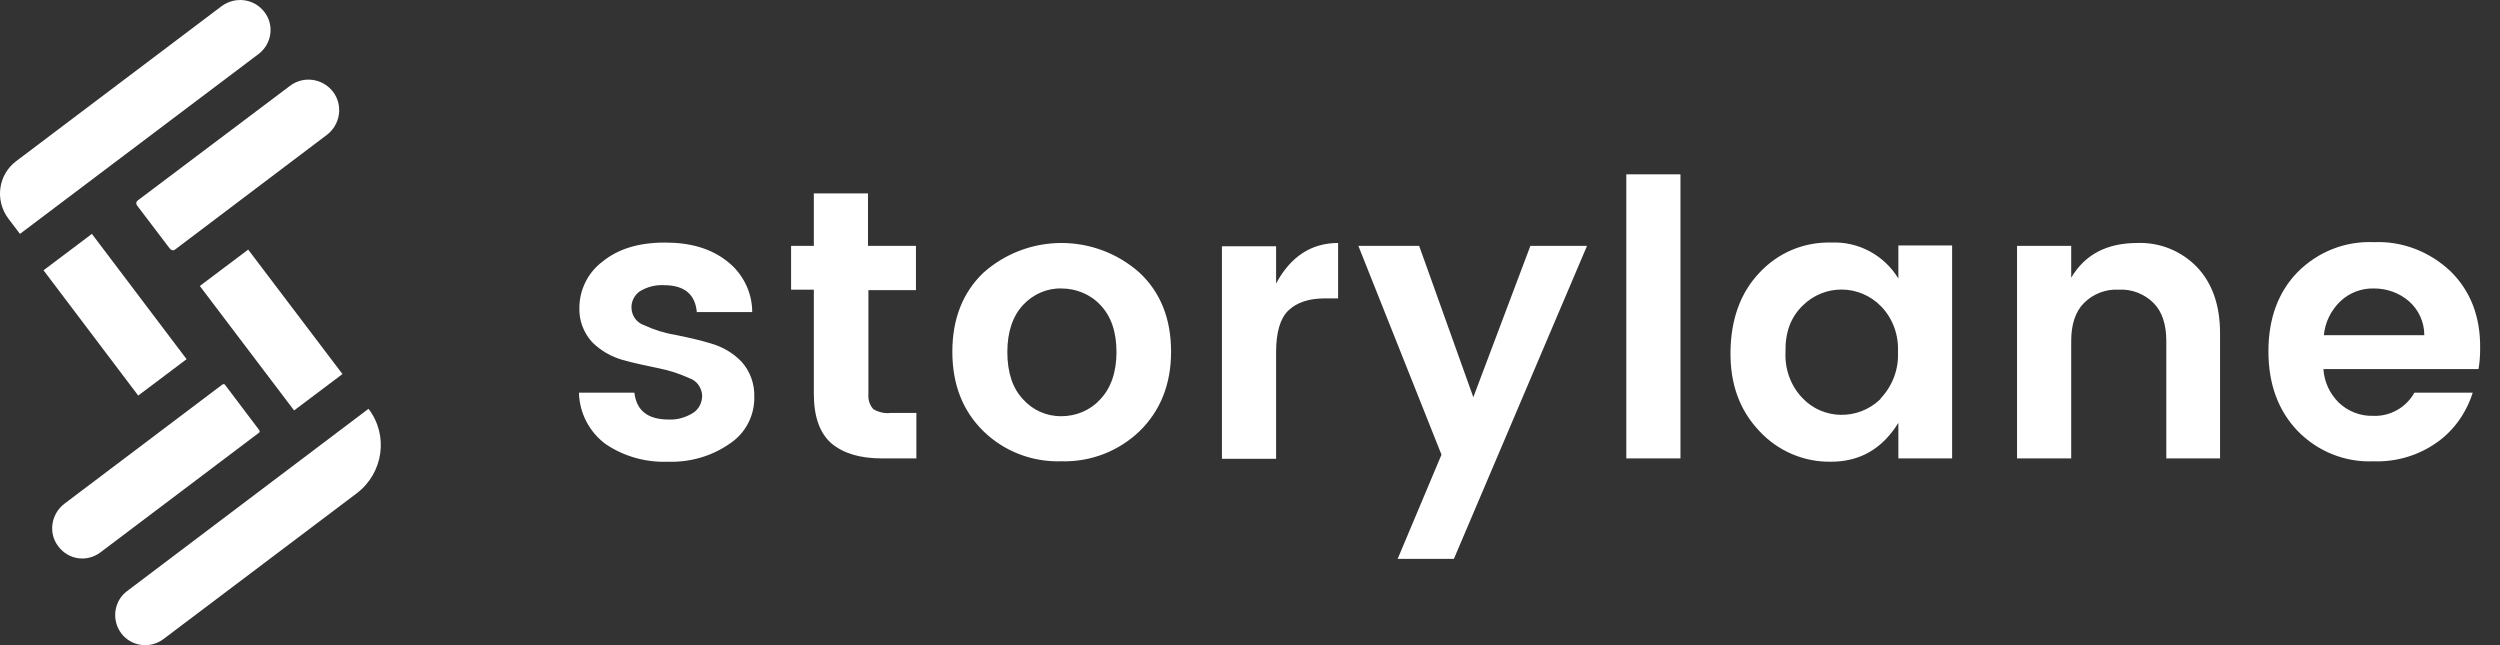
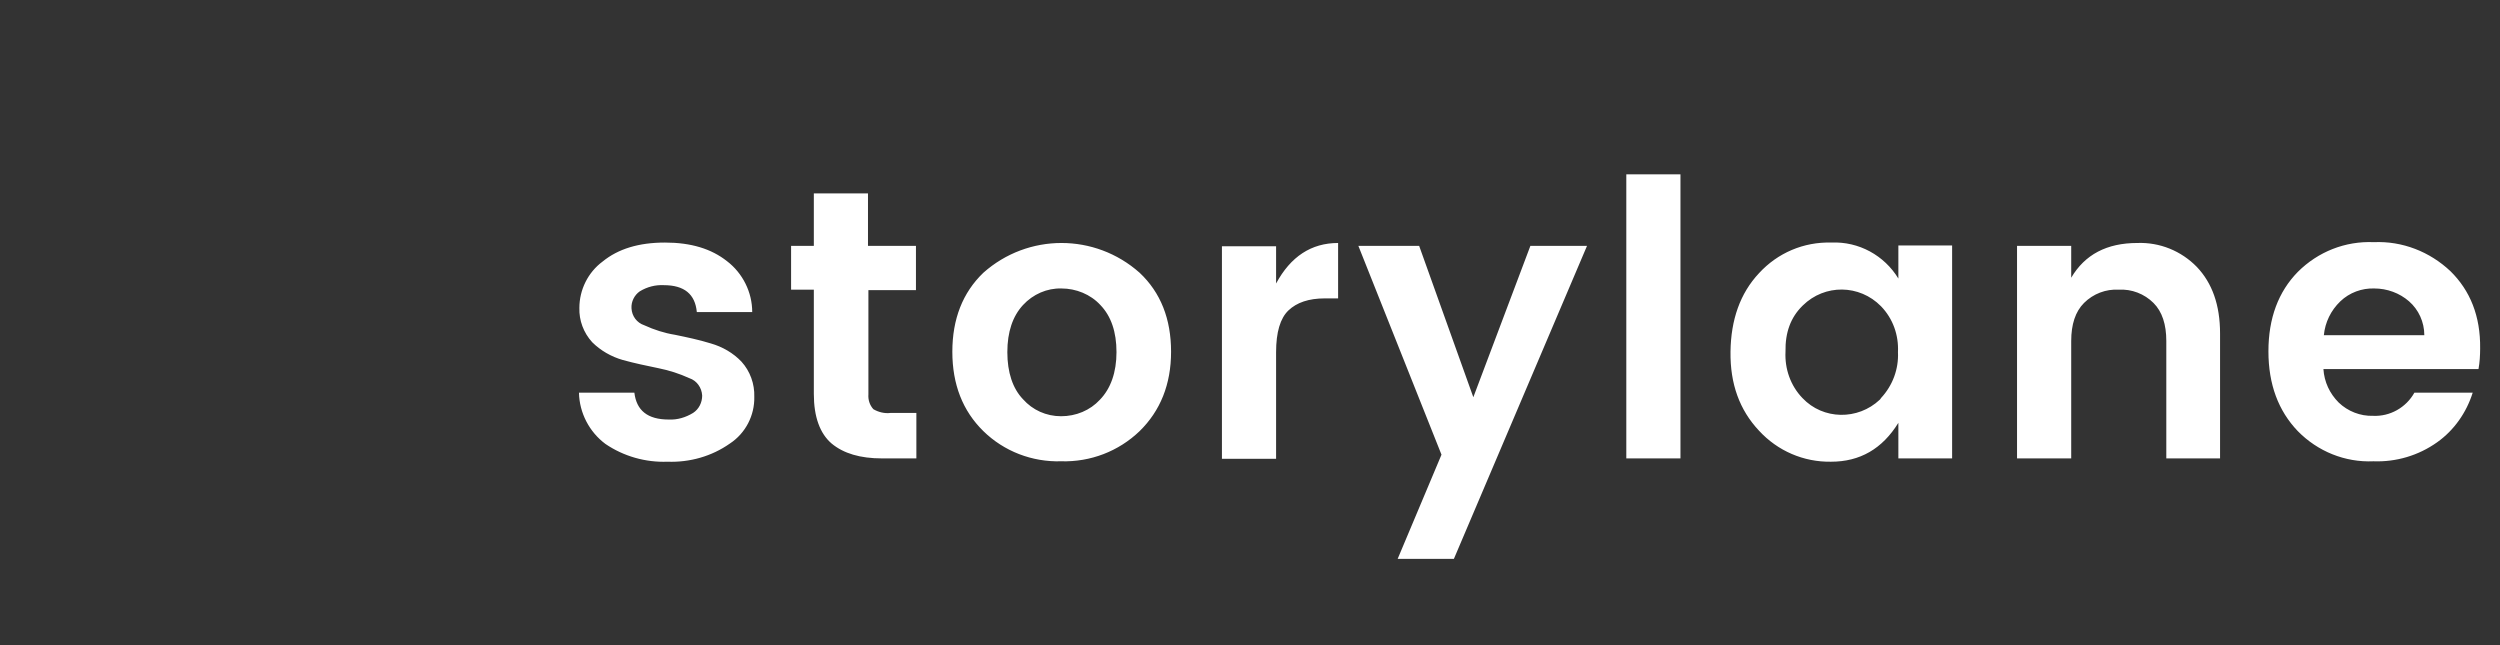
<svg xmlns="http://www.w3.org/2000/svg" width="124" height="32" viewBox="0 0 124 32" fill="none">
  <rect x="0" y="0" width="124" height="32" fill="#333333" stroke="none" />
  <path d="M28.737 15.272C28.737 14.369 29.168 13.508 29.886 12.975C30.665 12.339 31.691 12.031 32.983 12.031C34.275 12.031 35.28 12.339 36.059 12.954C36.838 13.549 37.31 14.492 37.31 15.477H34.562C34.48 14.595 33.947 14.144 32.921 14.144C32.511 14.123 32.101 14.226 31.732 14.451C31.465 14.636 31.301 14.964 31.322 15.292C31.342 15.682 31.588 16.01 31.957 16.133C32.45 16.359 32.962 16.523 33.475 16.605C34.07 16.728 34.664 16.851 35.259 17.035C35.833 17.2 36.367 17.507 36.777 17.938C37.207 18.41 37.433 19.045 37.413 19.681C37.433 20.604 36.982 21.486 36.203 21.999C35.3 22.634 34.213 22.942 33.106 22.901C32.019 22.942 30.932 22.634 30.029 22.019C29.23 21.424 28.737 20.481 28.717 19.476H31.465C31.568 20.358 32.121 20.809 33.167 20.809C33.598 20.83 34.008 20.706 34.377 20.481C34.664 20.296 34.828 19.968 34.828 19.62C34.808 19.23 34.562 18.881 34.193 18.758C33.7 18.533 33.188 18.369 32.675 18.266C32.08 18.143 31.486 18.02 30.891 17.856C30.317 17.692 29.783 17.384 29.373 16.974C28.942 16.502 28.717 15.887 28.737 15.272ZM44.18 20.481H45.452V22.737H43.75C42.663 22.737 41.842 22.491 41.248 21.999C40.673 21.506 40.366 20.686 40.366 19.538V14.369H39.238V12.195H40.366V9.591H43.052V12.195H45.431V14.39H43.073V19.558C43.052 19.825 43.134 20.091 43.319 20.296C43.565 20.44 43.873 20.522 44.18 20.481ZM48.774 21.383C47.749 20.378 47.236 19.066 47.236 17.446C47.236 15.825 47.749 14.513 48.774 13.529C50.989 11.56 54.311 11.56 56.526 13.529C57.572 14.513 58.085 15.825 58.085 17.446C58.085 19.066 57.552 20.378 56.526 21.383C55.48 22.388 54.086 22.922 52.63 22.88C51.194 22.922 49.8 22.388 48.774 21.383ZM52.63 20.645C53.368 20.645 54.065 20.358 54.557 19.825C55.091 19.271 55.378 18.471 55.378 17.466C55.378 16.461 55.111 15.682 54.578 15.128C54.086 14.595 53.368 14.308 52.65 14.308C51.932 14.287 51.235 14.595 50.743 15.128C50.23 15.682 49.964 16.461 49.964 17.466C49.964 18.471 50.23 19.271 50.743 19.804C51.215 20.337 51.892 20.645 52.63 20.645ZM63.294 12.195V14.062C64.012 12.729 65.037 12.052 66.37 12.052V14.8H65.714C64.914 14.8 64.32 15.005 63.909 15.395C63.499 15.784 63.294 16.482 63.294 17.466V22.757H60.608V12.216H63.294V12.195ZM71.498 22.552L67.375 12.195H70.39L73.077 19.702L75.907 12.195H78.716L72.113 27.72H69.324L71.498 22.552ZM80.665 22.737V8.648H83.351V22.737H80.665ZM87.248 21.363C86.284 20.337 85.812 19.045 85.833 17.446C85.853 15.867 86.305 14.554 87.248 13.549C88.171 12.544 89.463 11.991 90.837 12.031C92.191 11.97 93.462 12.667 94.159 13.816V12.175H96.825V22.737H94.159V20.973C93.359 22.265 92.252 22.901 90.817 22.901C89.463 22.922 88.171 22.368 87.248 21.363ZM93.298 19.743C93.872 19.127 94.18 18.307 94.139 17.466C94.18 16.625 93.893 15.805 93.298 15.19C92.231 14.103 90.509 14.082 89.422 15.149L89.381 15.19C88.827 15.743 88.54 16.482 88.561 17.446C88.519 18.287 88.807 19.127 89.401 19.743C90.427 20.83 92.15 20.85 93.237 19.825C93.257 19.804 93.278 19.784 93.298 19.743ZM102.732 12.195V13.775C103.409 12.626 104.496 12.052 106.013 12.052C107.121 12.011 108.187 12.442 108.966 13.242C109.725 14.041 110.115 15.128 110.115 16.543V22.737H107.449V16.913C107.449 16.092 107.244 15.456 106.813 15.026C106.362 14.575 105.726 14.328 105.09 14.369C104.455 14.328 103.819 14.575 103.368 15.026C102.937 15.456 102.732 16.092 102.732 16.913V22.737H100.045V12.195H102.732ZM117.724 22.88C116.308 22.942 114.955 22.388 113.97 21.383C113.007 20.378 112.514 19.066 112.514 17.425C112.514 15.784 113.007 14.472 113.97 13.488C114.975 12.483 116.329 11.949 117.744 12.011C119.159 11.949 120.513 12.483 121.538 13.447C122.522 14.411 123.035 15.682 123.015 17.282C123.015 17.63 122.994 17.979 122.933 18.307H115.242C115.283 18.943 115.55 19.517 116.001 19.968C116.452 20.399 117.067 20.645 117.703 20.625C118.544 20.666 119.344 20.214 119.754 19.476H122.646C122.338 20.46 121.723 21.342 120.882 21.937C119.959 22.593 118.851 22.922 117.724 22.88ZM119.487 14.944C119.016 14.534 118.4 14.308 117.765 14.308C117.149 14.287 116.534 14.513 116.083 14.944C115.611 15.395 115.324 15.99 115.263 16.625H120.246C120.246 15.969 119.959 15.354 119.487 14.944Z" fill="white" />
-   <path d="M0.99 11.601L12.823 2.68C13.479 2.188 13.623 1.244 13.11 0.588C12.598 -0.068 11.675 -0.191 10.998 0.301L0.805 7.991C-0.097 8.668 -0.261 9.94 0.415 10.842L0.99 11.601ZM8.68 12.38L16.227 6.679C16.884 6.166 17.027 5.223 16.515 4.546C16.002 3.89 15.059 3.746 14.382 4.259L6.835 9.94C6.753 10.001 6.732 10.104 6.794 10.186L8.414 12.319C8.496 12.421 8.598 12.442 8.68 12.38ZM8.106 31.699L17.704 24.46C19.017 23.455 19.283 21.588 18.278 20.276L6.301 29.32C5.645 29.812 5.522 30.756 6.014 31.412C6.506 32.068 7.45 32.191 8.106 31.699ZM4.989 27.392L12.844 21.465C12.885 21.445 12.885 21.384 12.864 21.342L11.162 19.087C11.141 19.046 11.08 19.046 11.039 19.066L3.184 24.993C2.528 25.506 2.384 26.449 2.897 27.105C3.389 27.762 4.312 27.905 4.989 27.392ZM16.986 18.553L12.31 12.38L9.911 14.185L14.587 20.358L16.986 18.553ZM9.255 17.815L4.558 11.601L2.159 13.406L6.855 19.62L9.255 17.815Z" fill="white" />
</svg>